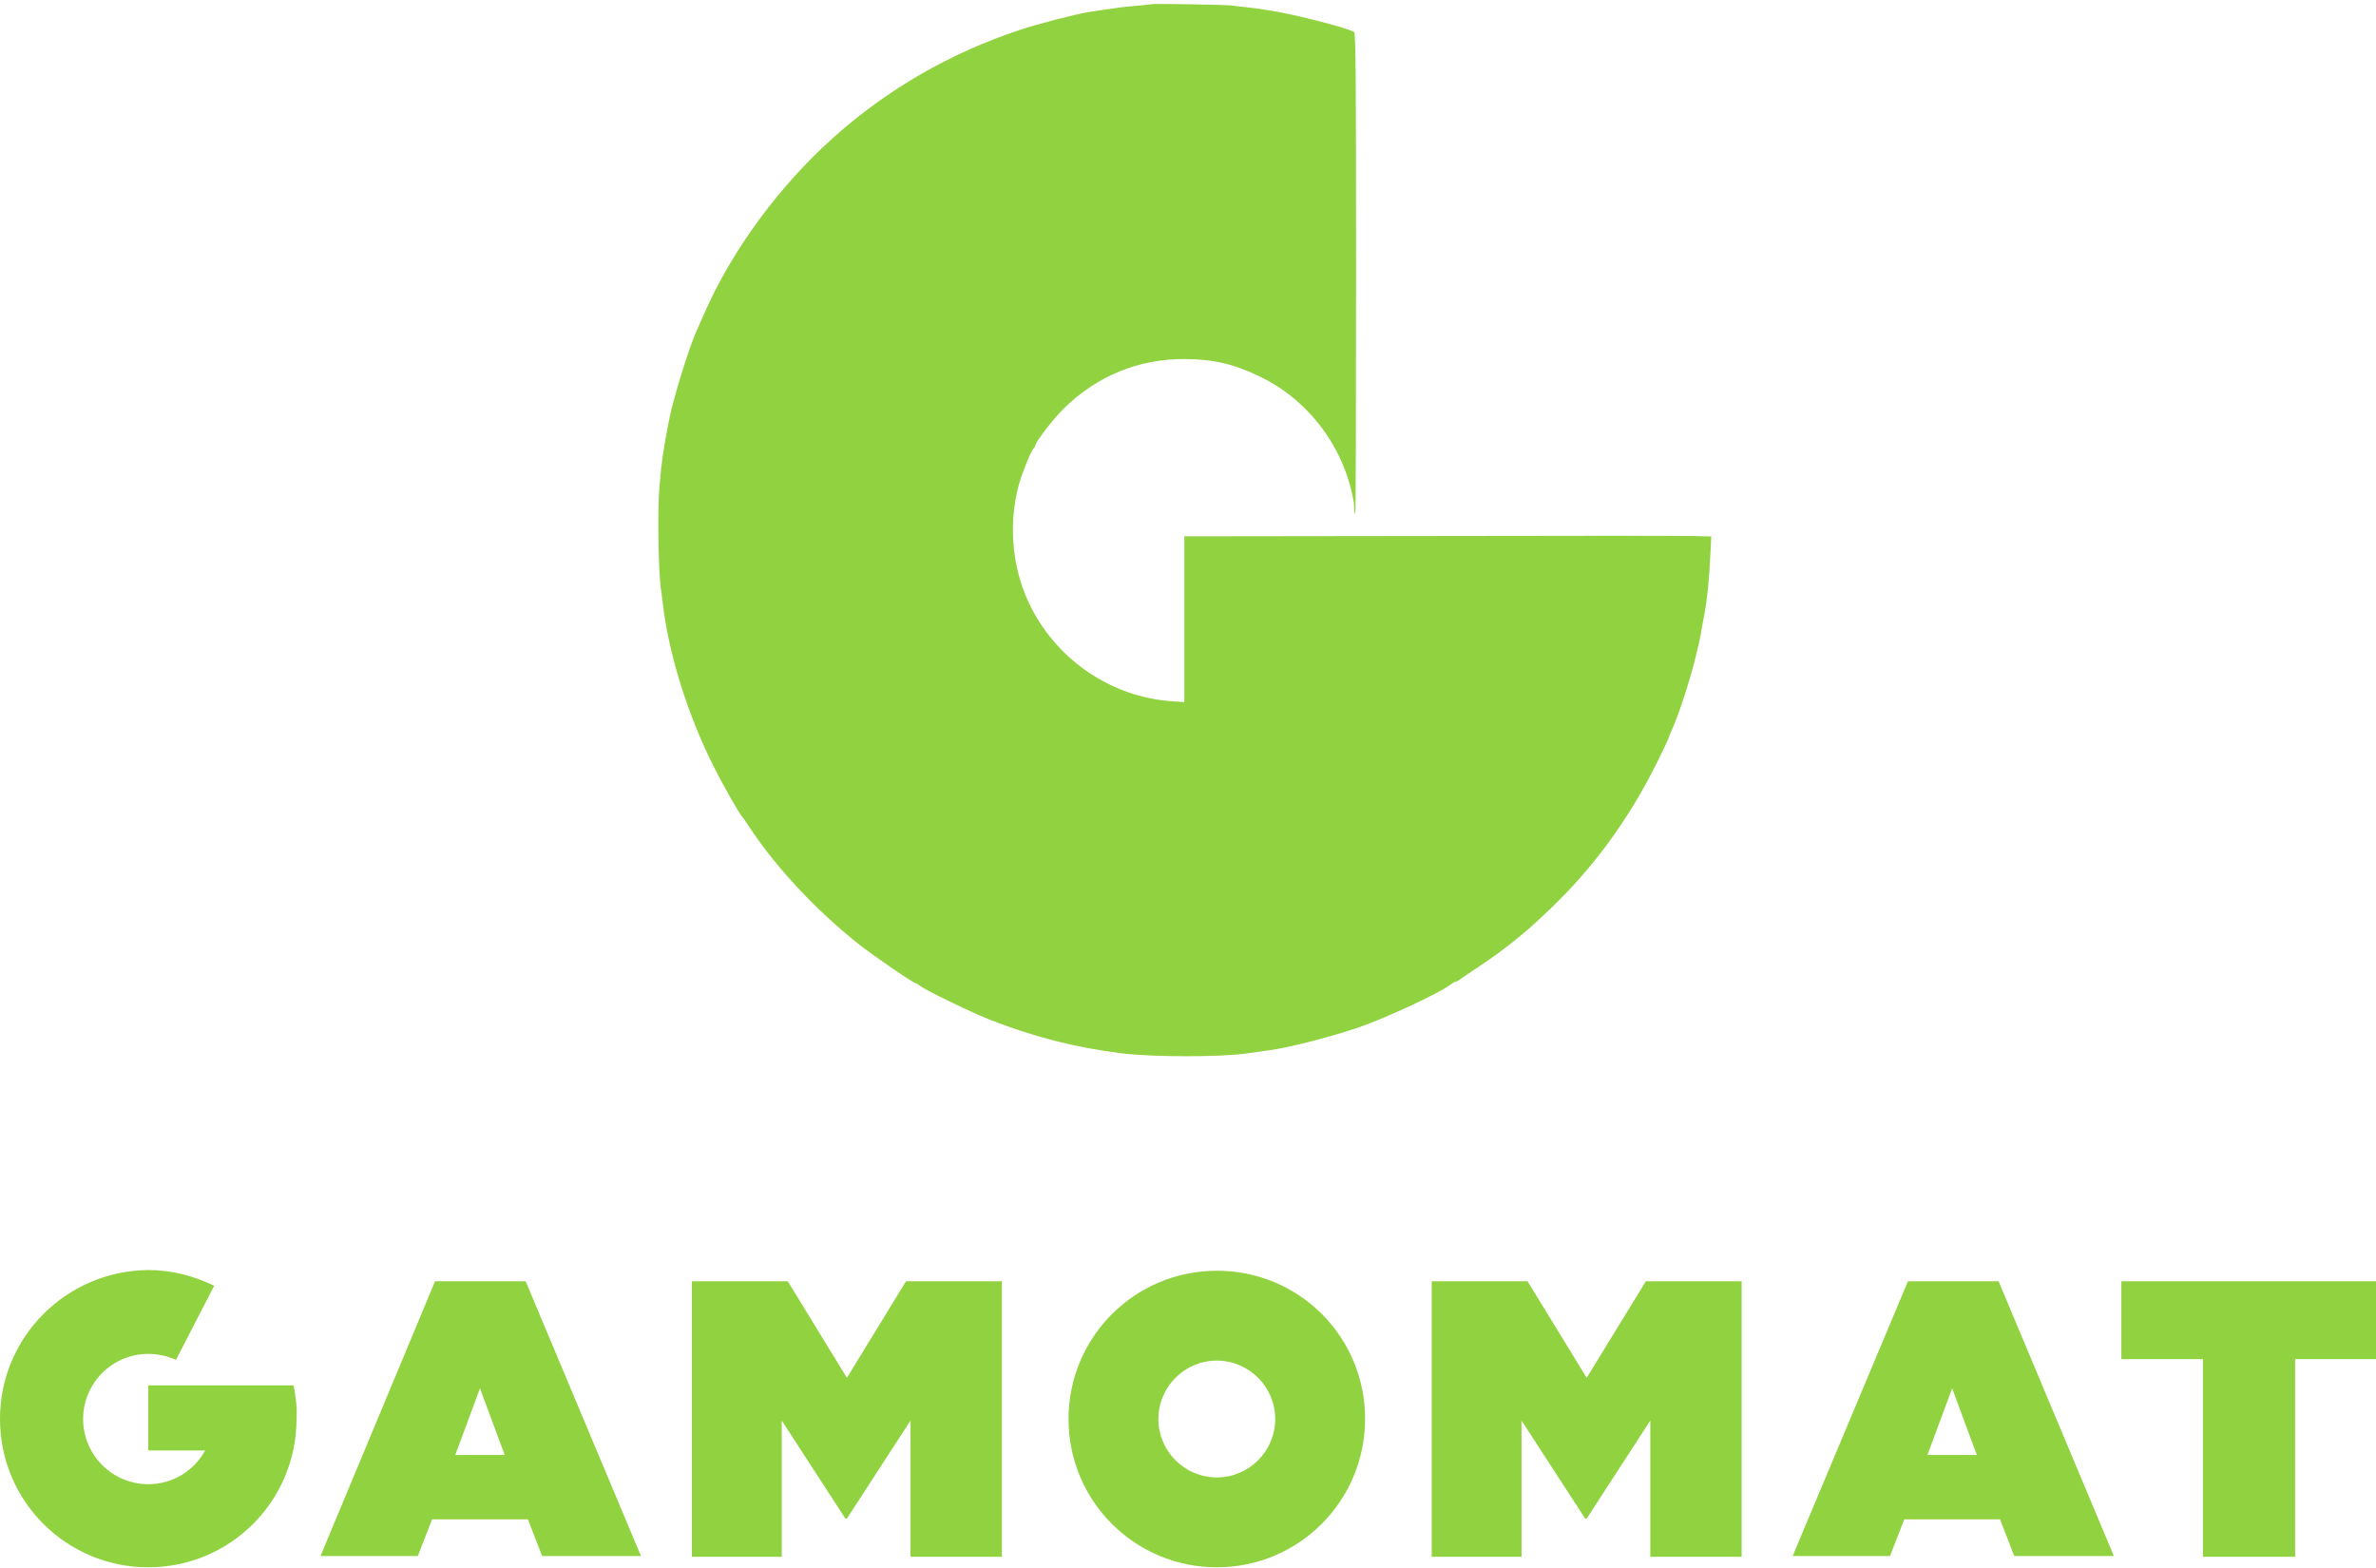
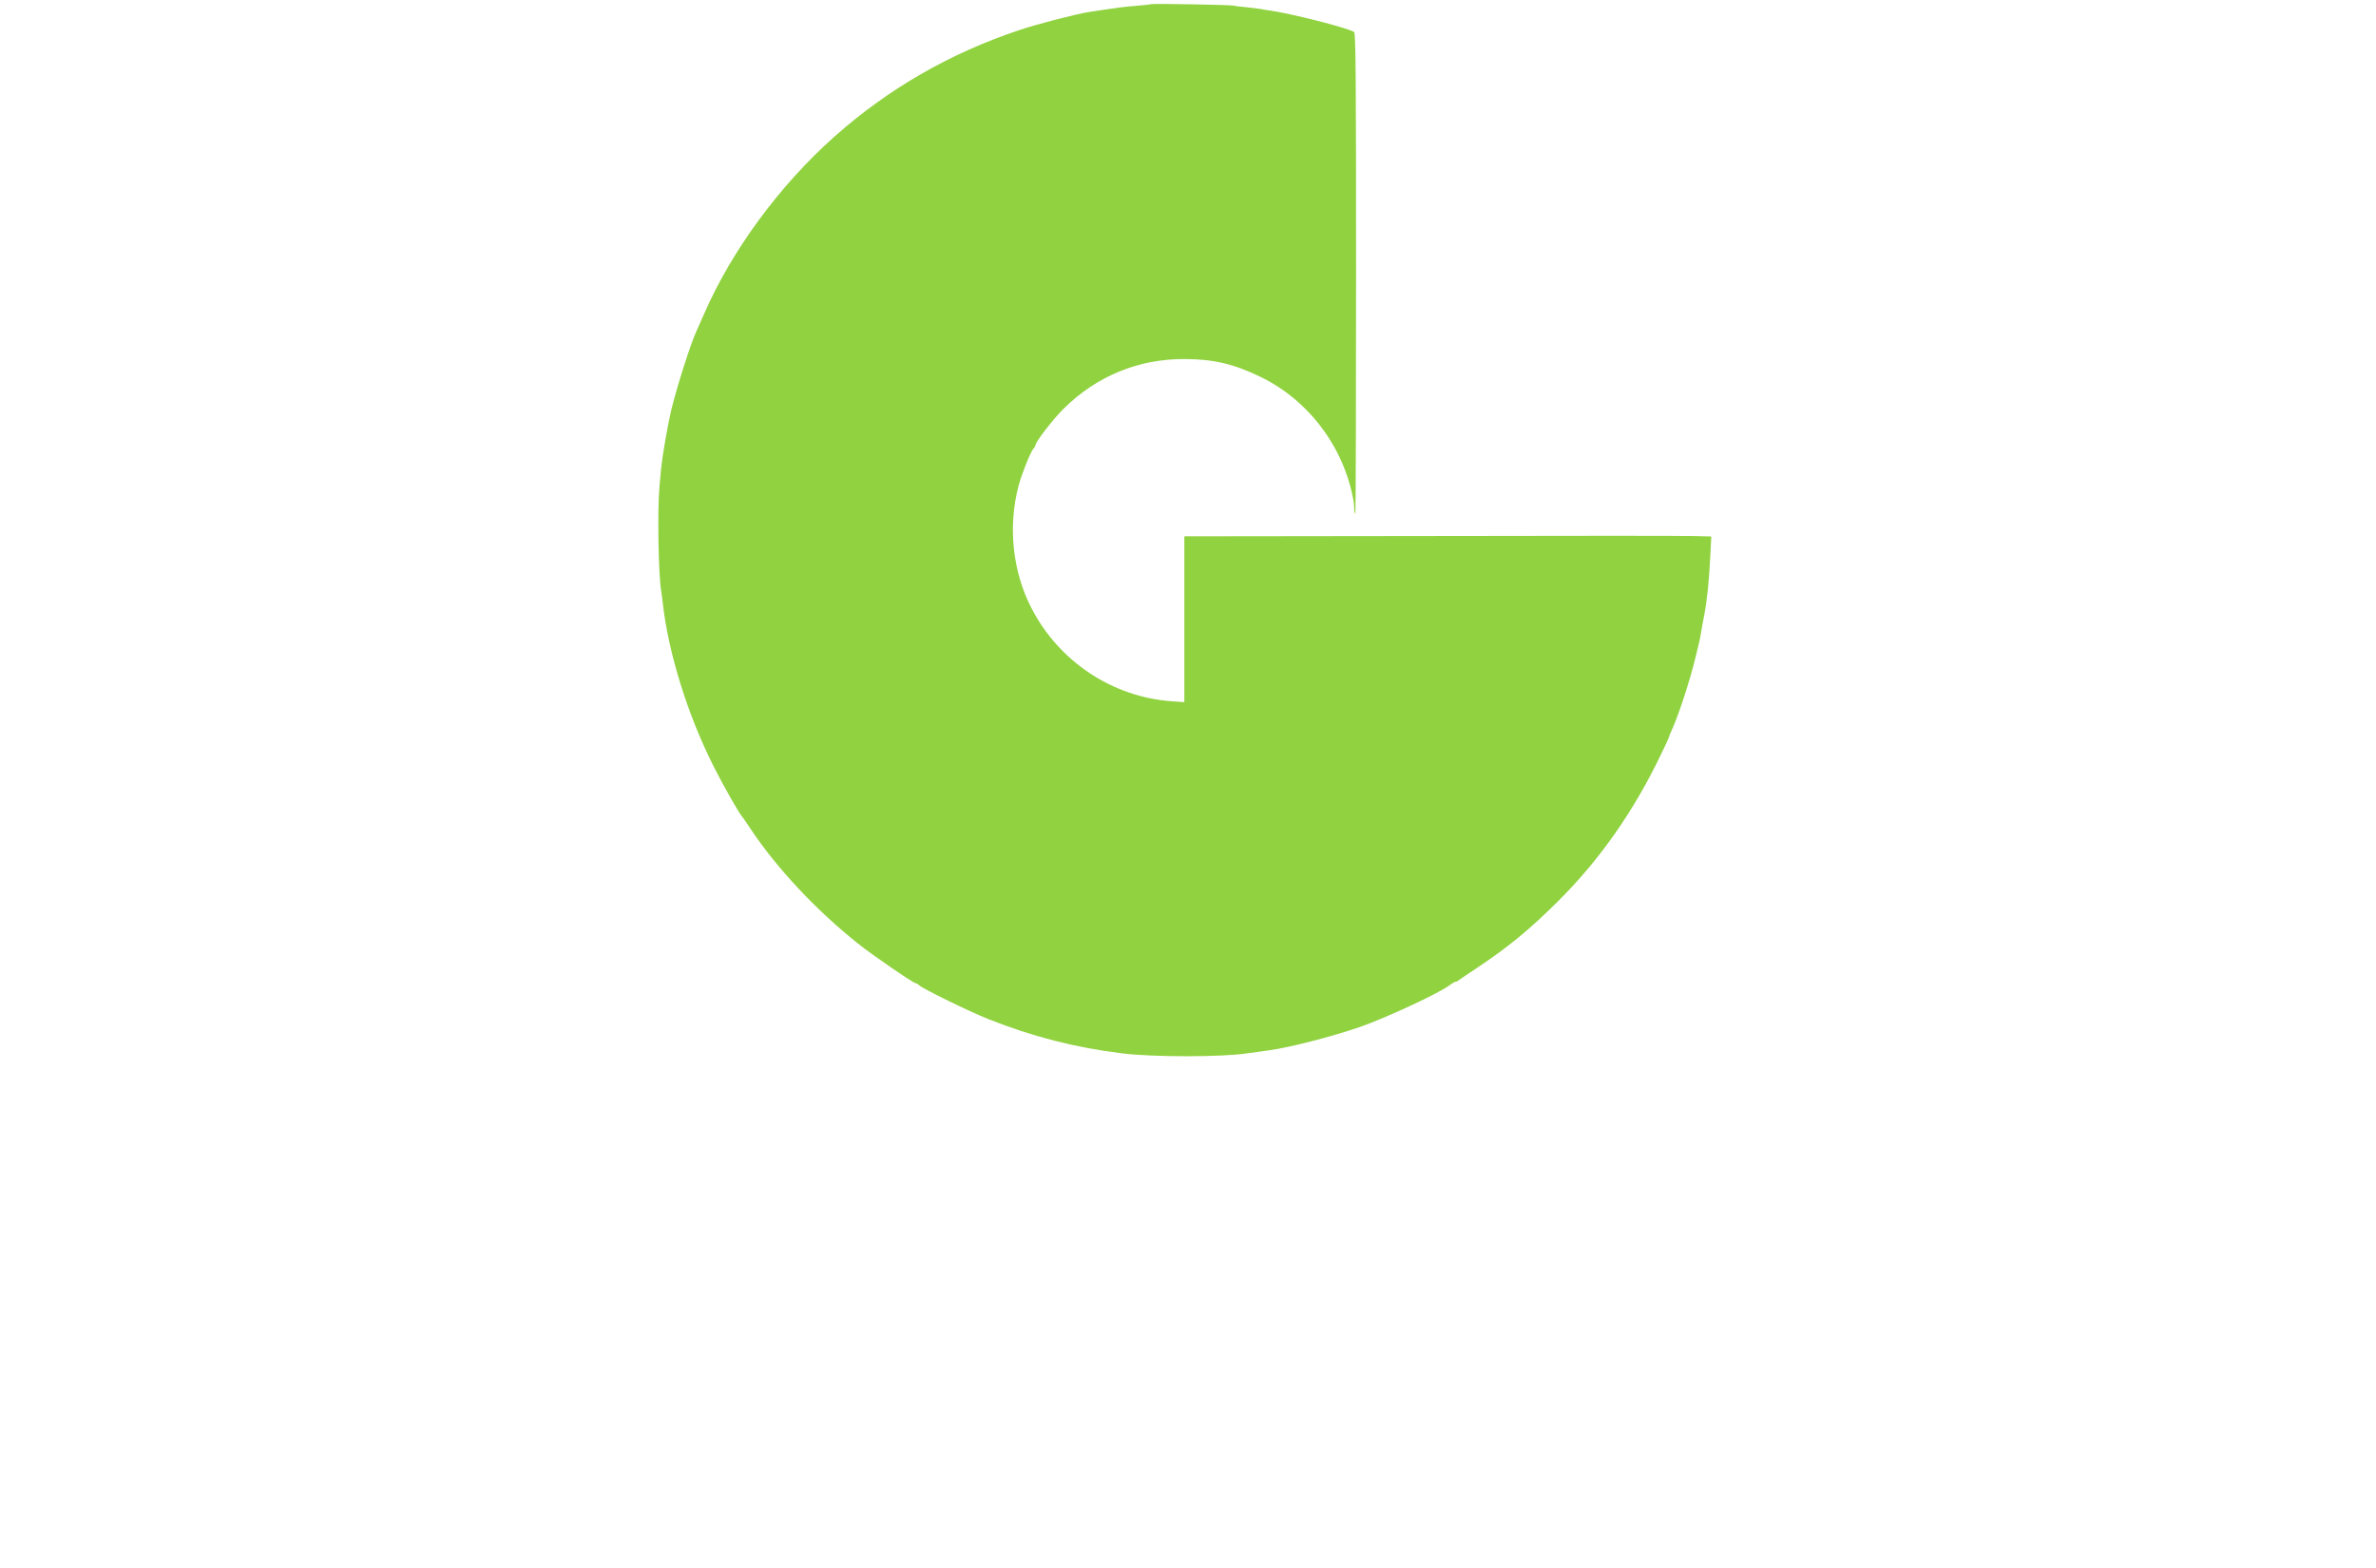
<svg xmlns="http://www.w3.org/2000/svg" width="300" height="198" viewBox="0 0 300 198" fill="none">
-   <path d="M37.065 174.933H18.721V183.157H25.908C24.492 185.709 21.842 187.418 18.721 187.418C14.184 187.418 10.495 183.726 10.495 179.185C10.501 174.645 14.18 170.965 18.721 170.961C19.95 170.961 21.179 171.247 22.219 171.718L27.042 162.358C24.489 161.133 21.747 160.375 18.721 160.375C8.413 160.468 0 168.784 0 179.185C0 189.588 8.413 197.911 18.721 197.911C29.119 197.911 37.44 189.49 37.44 179.185C37.537 177.772 37.347 176.348 37.065 174.933ZM153.635 186.563C149.564 186.558 146.265 183.257 146.261 179.185C146.268 175.116 149.564 171.818 153.635 171.81C157.706 171.817 161.006 175.115 161.014 179.185C161.007 183.257 157.707 186.558 153.635 186.563ZM153.635 160.468C143.24 160.468 134.916 168.881 134.916 179.188C134.917 189.591 143.333 197.911 153.635 197.911C164.038 197.911 172.357 189.49 172.357 179.185C172.378 174.215 170.413 169.44 166.897 165.926C163.382 162.411 158.607 160.446 153.635 160.468ZM192.872 161.79L200.34 173.986L207.813 161.79H219.903V196.582H208.373V179.377L200.336 191.76H200.148L192.111 179.377V196.582H180.77V161.79H192.872ZM99.463 161.79L106.932 173.986L114.4 161.79H126.502V196.582H114.966V179.377L106.931 191.76H106.742L98.704 179.377V196.582H87.359V161.79H99.463ZM267.85 171.627V161.79H299.999V171.627H289.787V196.583H278.155V171.627H267.85ZM249.599 183.726L246.484 175.313L243.364 183.726H249.599ZM240.904 161.79H252.345L266.903 196.489H254.328L252.531 191.859H240.438L238.64 196.489H226.345L240.904 161.79ZM63.724 183.726L60.603 175.312L57.486 183.726H63.724ZM54.932 161.79H66.371L80.93 196.489H68.451L66.655 191.859H54.553L52.757 196.489H40.466L54.932 161.79Z" fill="#90D23F" />
  <path d="M145.32 0.528C145.301 0.566 144.541 0.642 143.648 0.718C142.755 0.794 141.729 0.889 141.368 0.946C140.626 1.041 138.346 1.383 137.491 1.516C135.819 1.782 130.897 3.055 128.655 3.815C119.951 6.723 112.16 11.208 105.357 17.251C98.478 23.37 92.416 31.579 88.919 39.598C88.482 40.586 88.045 41.575 87.95 41.784C87.171 43.475 85.537 48.625 84.757 51.76C84.301 53.718 83.655 57.423 83.484 59.076C83.446 59.495 83.351 60.521 83.275 61.357C82.99 64.321 83.123 72.645 83.503 74.773C83.541 75.02 83.636 75.609 83.674 76.084C84.377 82.393 86.81 90.26 90.116 96.797C91.275 99.116 93.328 102.727 93.67 103.069C93.727 103.126 94.259 103.886 94.848 104.779C98.079 109.625 103.038 114.926 108.302 119.126C110.05 120.532 115.333 124.162 115.637 124.162C115.713 124.162 115.922 124.276 116.074 124.428C116.607 124.903 122.403 127.735 124.835 128.704C130.346 130.889 135.743 132.276 141.558 132.998C145.548 133.512 154.461 133.493 157.558 132.998C157.938 132.941 158.983 132.789 160.295 132.618C162.841 132.276 168.181 130.889 171.678 129.692C175.098 128.495 181.882 125.34 183.136 124.333C183.402 124.143 183.688 123.972 183.783 123.972C183.878 123.972 184.049 123.877 184.182 123.782C184.315 123.668 185.36 122.965 186.538 122.186C190.453 119.582 193.17 117.34 196.743 113.786C202.025 108.522 206.301 102.403 209.741 95.22C210.292 94.099 210.729 93.13 210.729 93.073C210.729 93.016 210.881 92.617 211.09 92.18C212.002 90.146 213.332 86.042 214.054 83.115C214.587 80.968 214.606 80.911 214.891 79.22C215.005 78.593 215.138 77.909 215.176 77.699C215.556 75.685 215.784 73.462 215.955 70.06L216.069 67.742L213.731 67.685C212.439 67.647 197.484 67.647 180.476 67.685L149.539 67.723V88.664L147.924 88.55C140.455 88.018 133.671 83.514 130.213 76.749C127.837 72.15 127.248 66.431 128.617 61.3C129.016 59.818 130.099 57.119 130.46 56.682C130.612 56.53 130.726 56.321 130.726 56.245C130.726 55.827 132.93 52.957 134.298 51.608C138.46 47.484 143.781 45.299 149.615 45.337C153.245 45.356 155.81 45.964 159.135 47.58C165.312 50.563 169.796 56.606 170.936 63.447C170.955 63.542 170.974 63.922 170.993 64.283C170.993 64.644 171.069 64.891 171.126 64.834C171.183 64.777 171.221 51.095 171.221 34.448C171.221 9.915 171.183 4.157 170.974 4.043C170.1 3.492 162.784 1.649 160.181 1.307C159.82 1.25 159.307 1.174 159.04 1.117C158.793 1.079 158.014 0.984 157.33 0.908C156.646 0.851 155.886 0.756 155.62 0.699C155.107 0.604 145.434 0.433 145.32 0.528Z" fill="#90D23F" />
</svg>